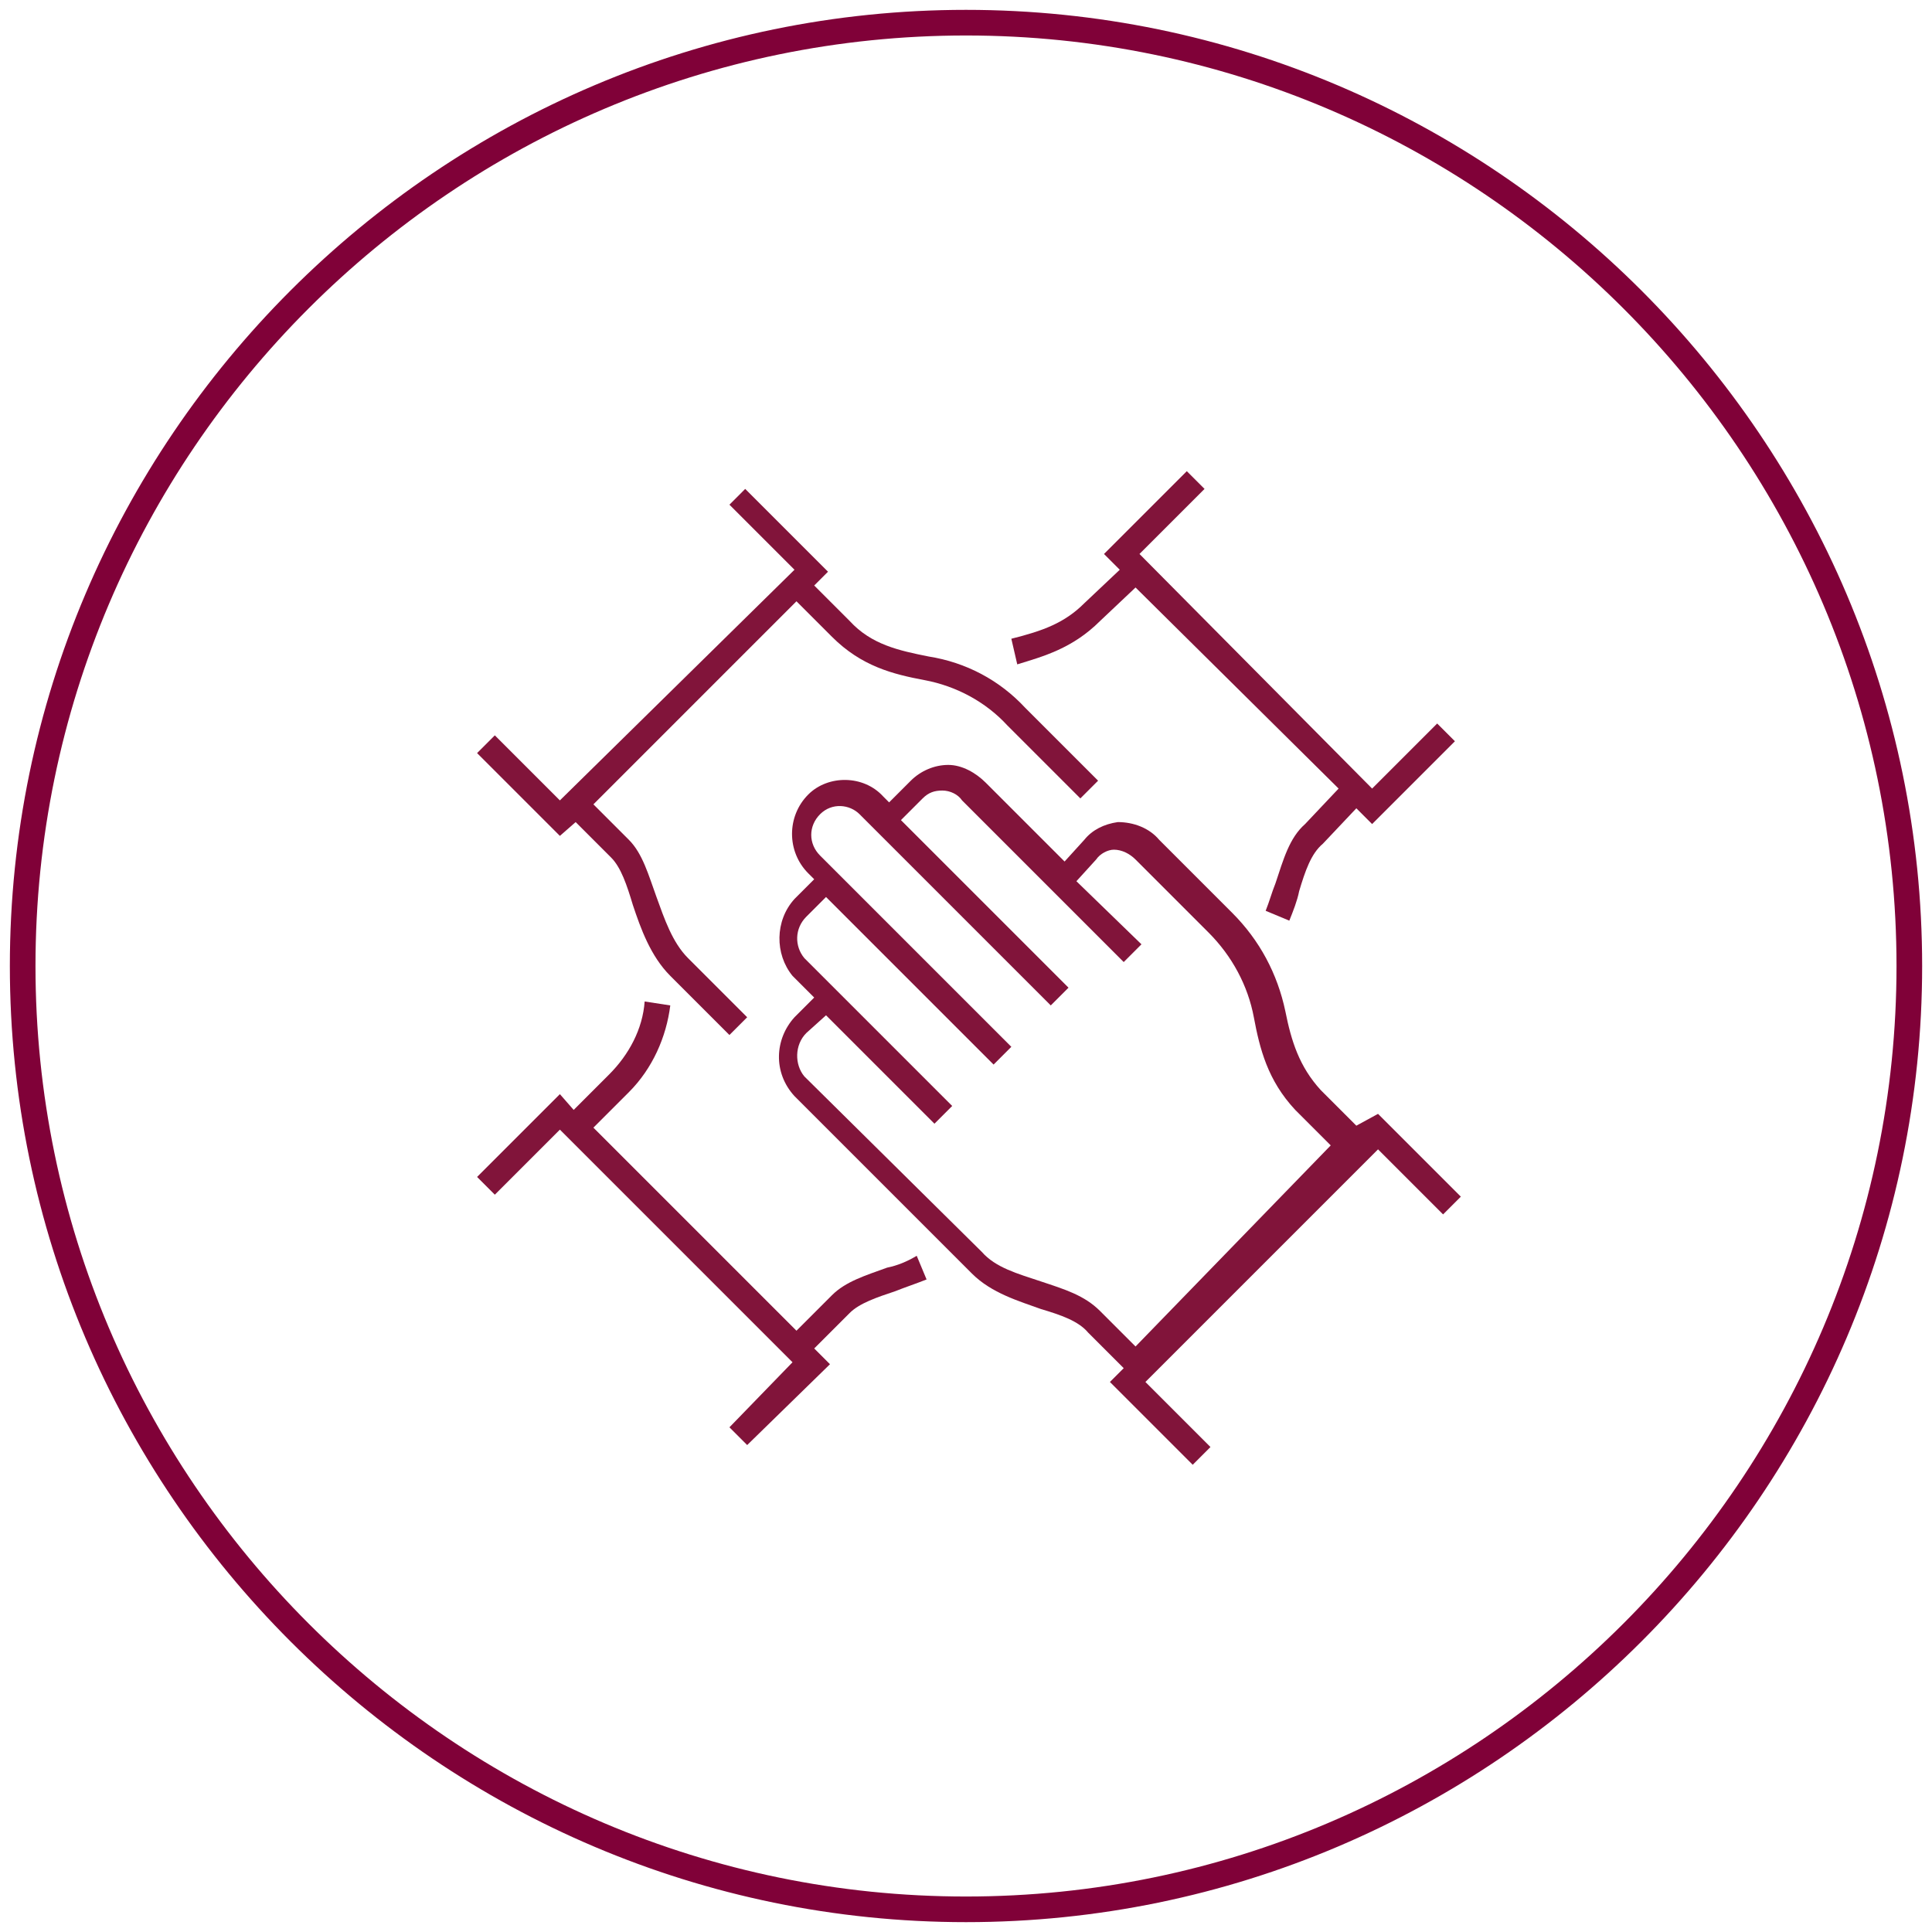
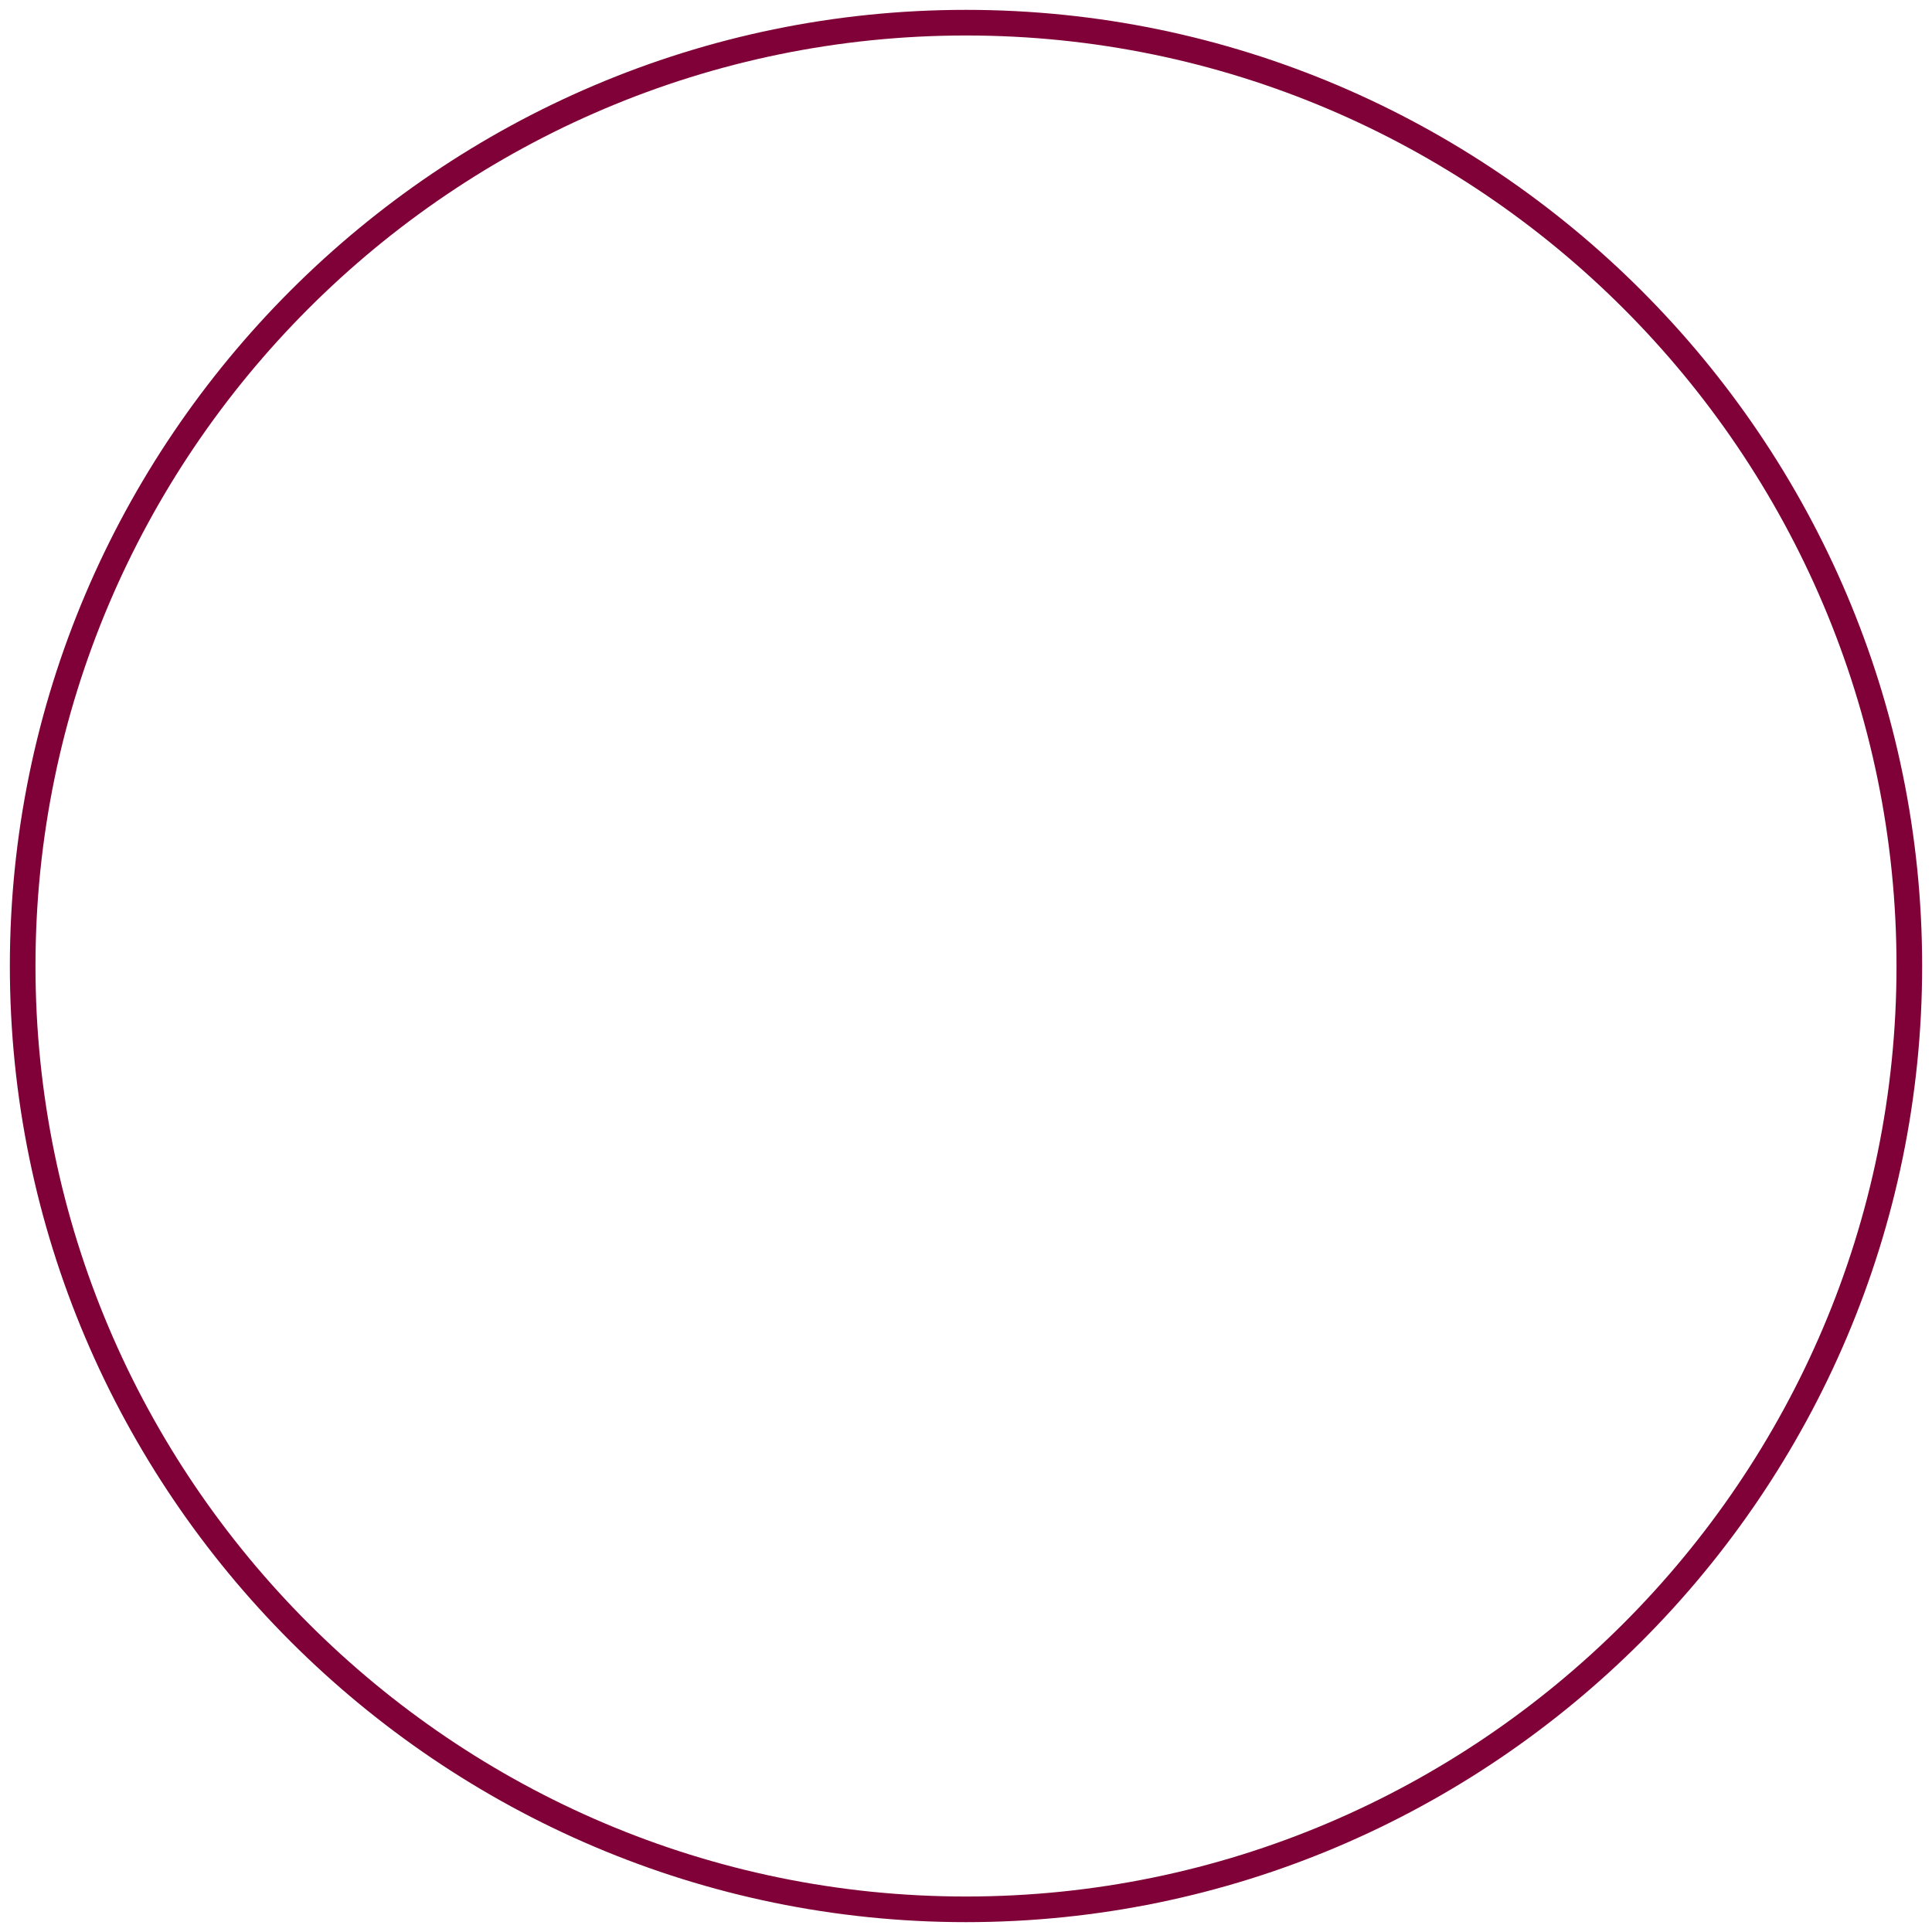
<svg xmlns="http://www.w3.org/2000/svg" version="1.1" id="Layer_1" x="0px" y="0px" viewBox="0 0 98 98" style="enable-background:new 0 0 98 98;" xml:space="preserve">
  <style type="text/css">
	.st0{fill:#800138;}
	.st1{fill:#81143A;}
</style>
  <title>operate-01</title>
  <path class="st0" d="M49,0.5C22.3,0.5,0.5,22.3,0.5,49c0,26.7,21.8,48.5,48.5,48.5S97.5,75.7,97.5,49C97.5,22.3,75.7,0.5,49,0.5z   M96.2,49C96.2,75,75,96.2,49,96.2S1.8,75,1.8,49S23,1.8,49,1.8S96.2,23,96.2,49z" />
  <g>
-     <path class="st1" d="M68.8,57.1L67,55.3c-1.1-1.2-1.5-2.5-1.8-4c-0.4-1.9-1.3-3.6-2.7-5l-3.7-3.7c-0.5-0.6-1.3-0.9-2.1-0.9   c-0.7,0.1-1.3,0.4-1.7,0.9l-1,1.1l-4-4c-0.5-0.5-1.2-0.9-1.9-0.9c-0.7,0-1.4,0.3-1.9,0.8l-1.1,1.1l-0.3-0.3c-1-1.1-2.8-1.1-3.8-0.1   c0,0,0,0,0,0c-1.1,1.1-1.1,2.9,0,4l0.3,0.3l-1,1c-1,1.1-1,2.8-0.1,3.9l1.1,1.1l-1,1c-1,1.1-1.1,2.8,0,4l9,9c1,1,2.4,1.4,3.5,1.8   c1,0.3,1.9,0.6,2.4,1.2l1.8,1.8l-0.7,0.7l4.2,4.2l0.9-0.9l-3.3-3.3l11.8-11.8l3.3,3.3l0.9-0.9l-4.2-4.2L68.8,57.1z M55.8,66.5   c-0.8-0.8-1.8-1.1-3-1.5s-2.3-0.7-3-1.5l-9-8.9c-0.5-0.6-0.5-1.6,0.1-2.2l1-0.9l5.5,5.5l0.9-0.9l-7.5-7.5c-0.5-0.6-0.5-1.5,0.1-2.1   l1-1l8.5,8.5l0.9-0.9l-9.7-9.7c-0.6-0.6-0.6-1.5,0-2.1c0.6-0.6,1.5-0.5,2,0c0,0,0,0,0,0l9.7,9.7l0.9-0.9l-8.5-8.5l1.1-1.1   c0.3-0.3,0.6-0.4,1-0.4c0.4,0,0.8,0.2,1,0.5l8.2,8.2l0.9-0.9l-3.3-3.2l1-1.1c0.2-0.3,0.6-0.5,0.9-0.5c0.4,0,0.8,0.2,1.1,0.5   l3.7,3.7c1.2,1.2,2,2.7,2.3,4.3c0.3,1.6,0.7,3.2,2.1,4.7l1.8,1.8L57.6,68.3L55.8,66.5z" />
-     <path class="st1" d="M29.2,41.7l1.8,1.8c0.5,0.5,0.8,1.4,1.1,2.4c0.4,1.2,0.9,2.6,1.9,3.6l3,3l0.9-0.9l-3-3c-0.8-0.8-1.2-2-1.6-3.1   c-0.4-1.1-0.7-2.2-1.4-2.9l-1.8-1.8l10.3-10.3l1.8,1.8c1.5,1.5,3.1,1.9,4.7,2.2c1.6,0.3,3.1,1.1,4.2,2.3l3.7,3.7l0.9-0.9l-3.7-3.7   c-1.3-1.4-3-2.3-4.9-2.6c-1.5-0.3-2.9-0.6-4-1.8l-1.8-1.8l0.7-0.7l-4.2-4.2L37,25.6l3.3,3.3L28.4,40.6l-3.3-3.3l-0.9,0.9l4.2,4.2   L29.2,41.7z" />
-     <path class="st1" d="M45,64.3c-1.1,0.4-2.1,0.7-2.8,1.4l-1.8,1.8L30.1,57.2l1.8-1.8c1.2-1.2,1.9-2.8,2.1-4.4l-1.3-0.2   c-0.1,1.4-0.8,2.7-1.8,3.7l-1.8,1.8l-0.7-0.8l-4.2,4.2l0.9,0.9l3.3-3.3l11.8,11.8L37,72.4l0.9,0.9l4.2-4.1l-0.8-0.8l1.8-1.8   c0.5-0.5,1.4-0.8,2.3-1.1c0.5-0.2,1.1-0.4,1.6-0.6l-0.5-1.2C46,64,45.5,64.2,45,64.3z" />
-     <path class="st1" d="M55.8,31.5l1.8-1.7L67.9,40l-1.7,1.8c-0.8,0.7-1.1,1.8-1.5,3c-0.2,0.5-0.3,0.9-0.5,1.4l1.2,0.5   c0.2-0.5,0.4-1,0.5-1.5c0.3-1,0.6-1.9,1.2-2.4l1.7-1.8l0.8,0.8l4.2-4.2l-0.9-0.9l-3.3,3.3L57.8,28.1l3.3-3.3l-0.9-0.9l-4.2,4.2   l0.8,0.8l-1.8,1.7c-1,1-2.1,1.4-3.7,1.8l0.3,1.3C52.9,33.3,54.4,32.9,55.8,31.5z" />
-   </g>
+     </g>
</svg>